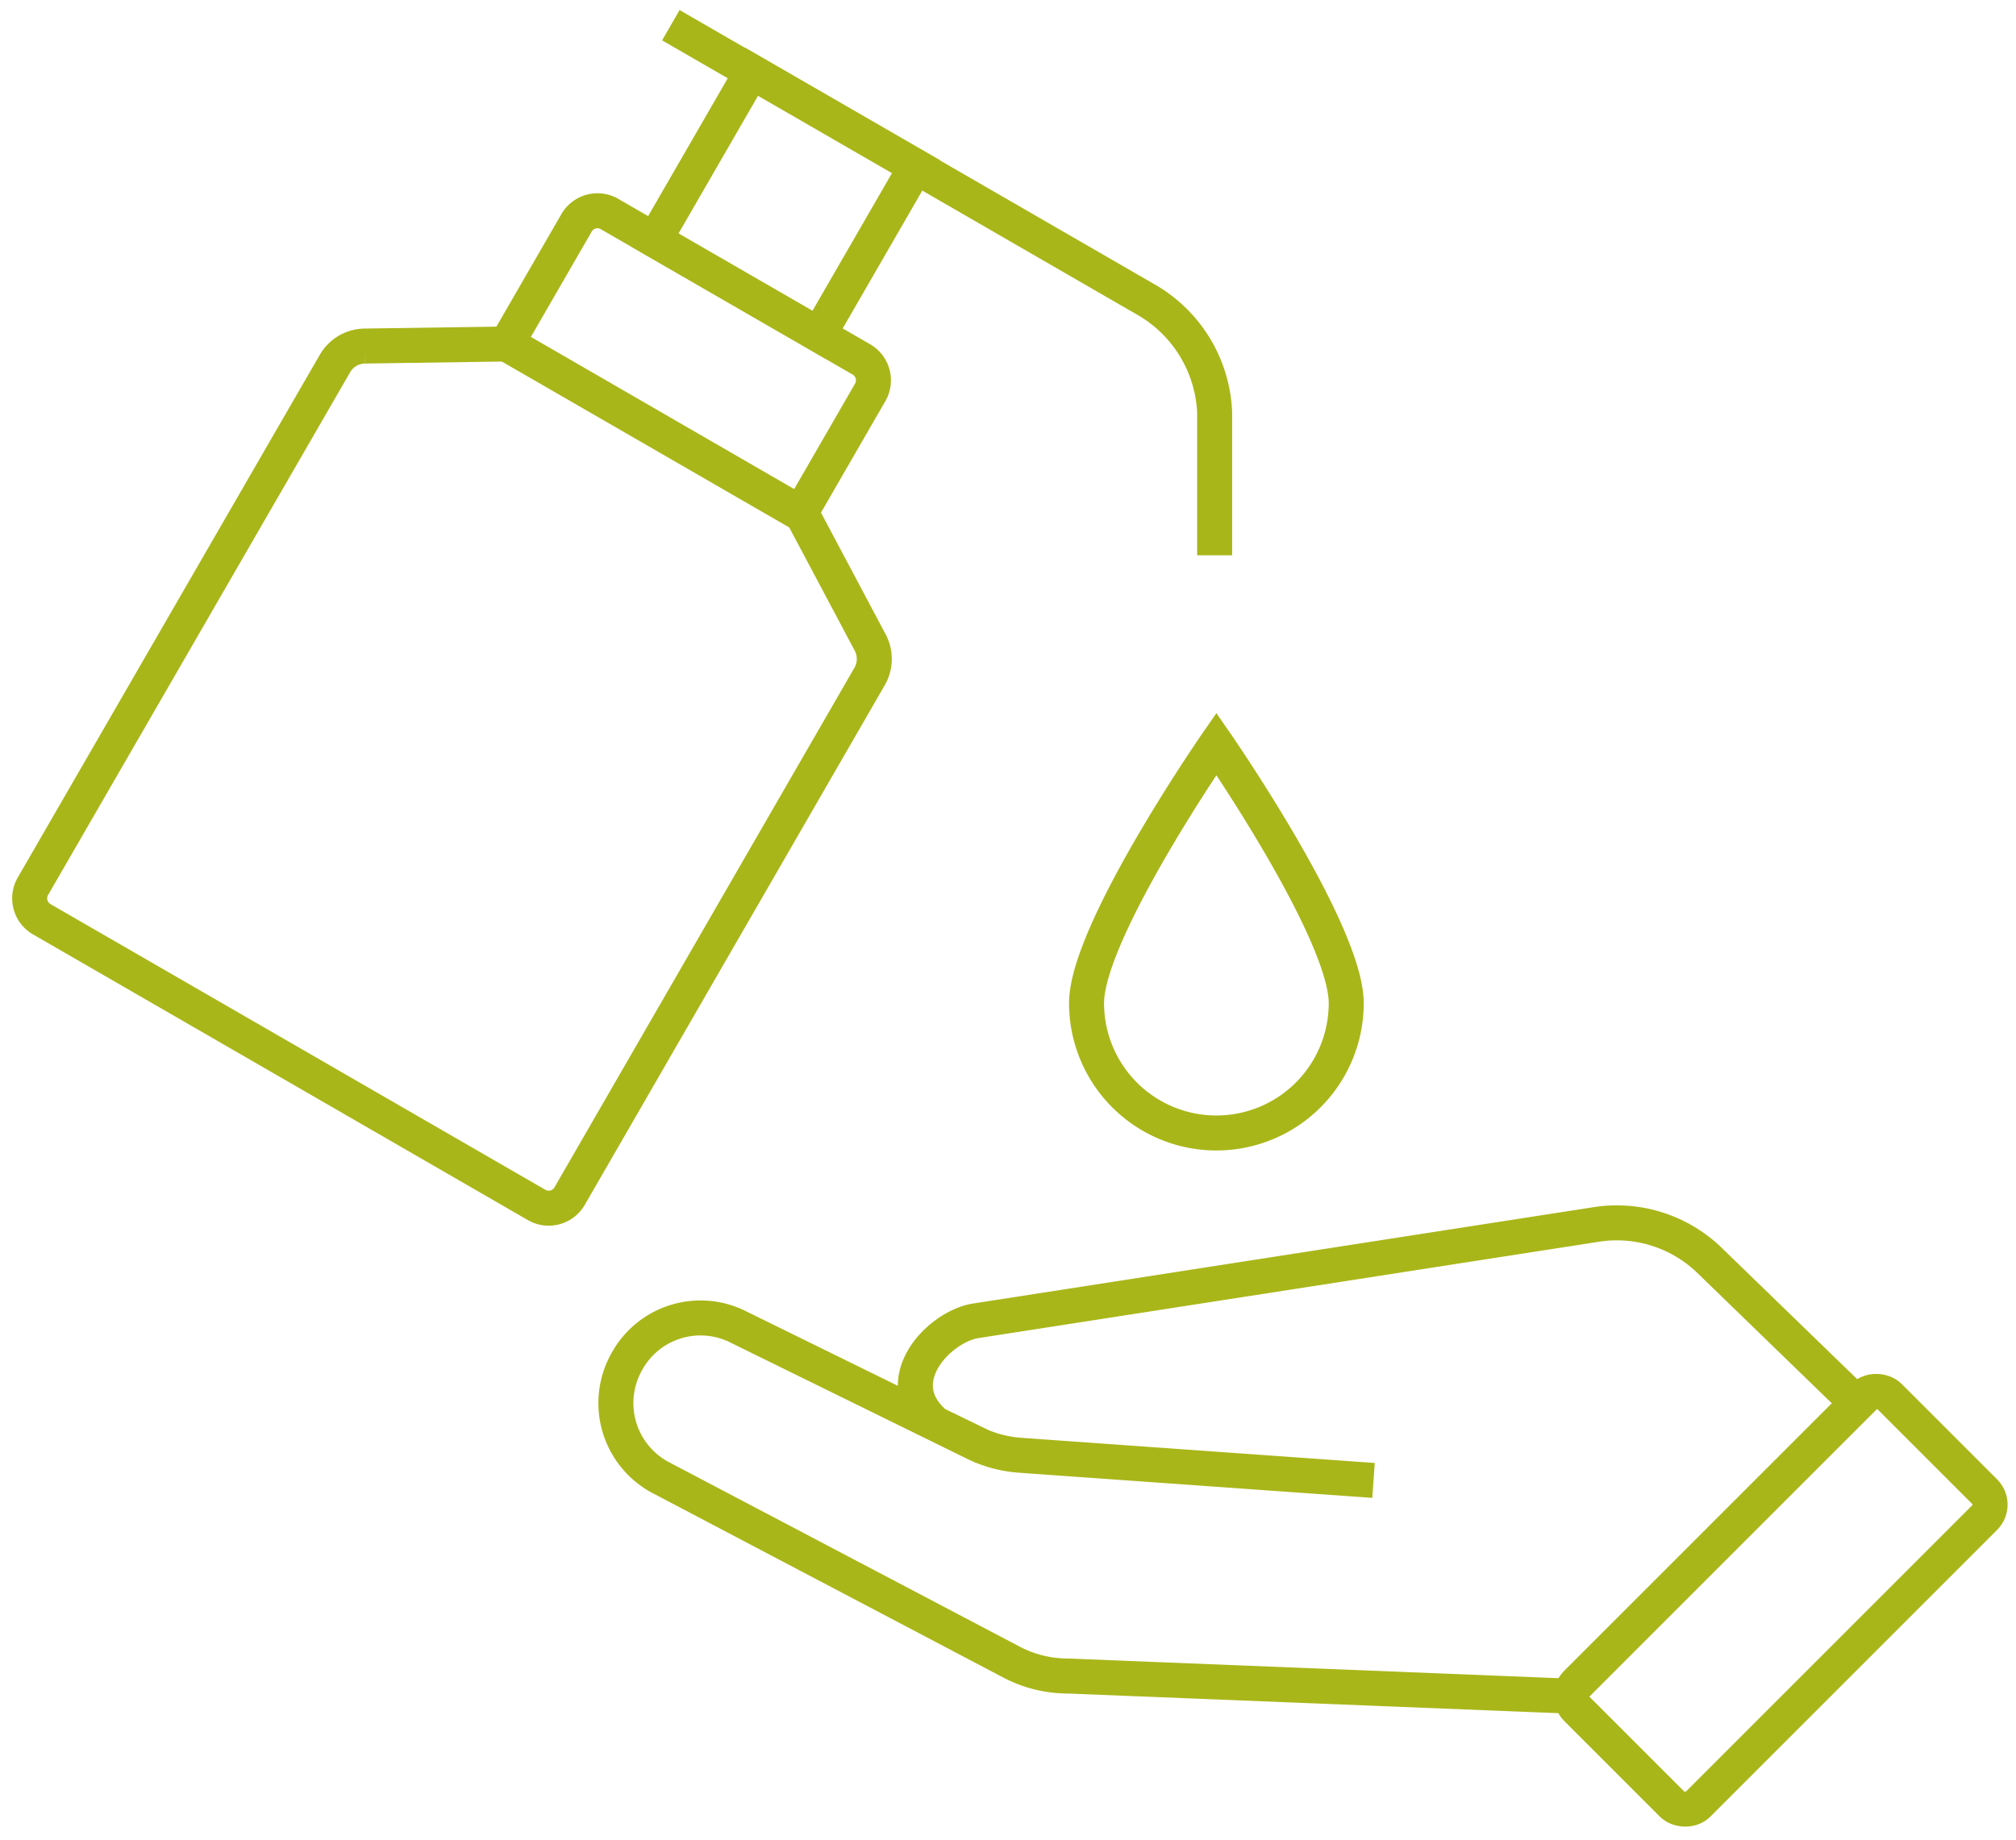
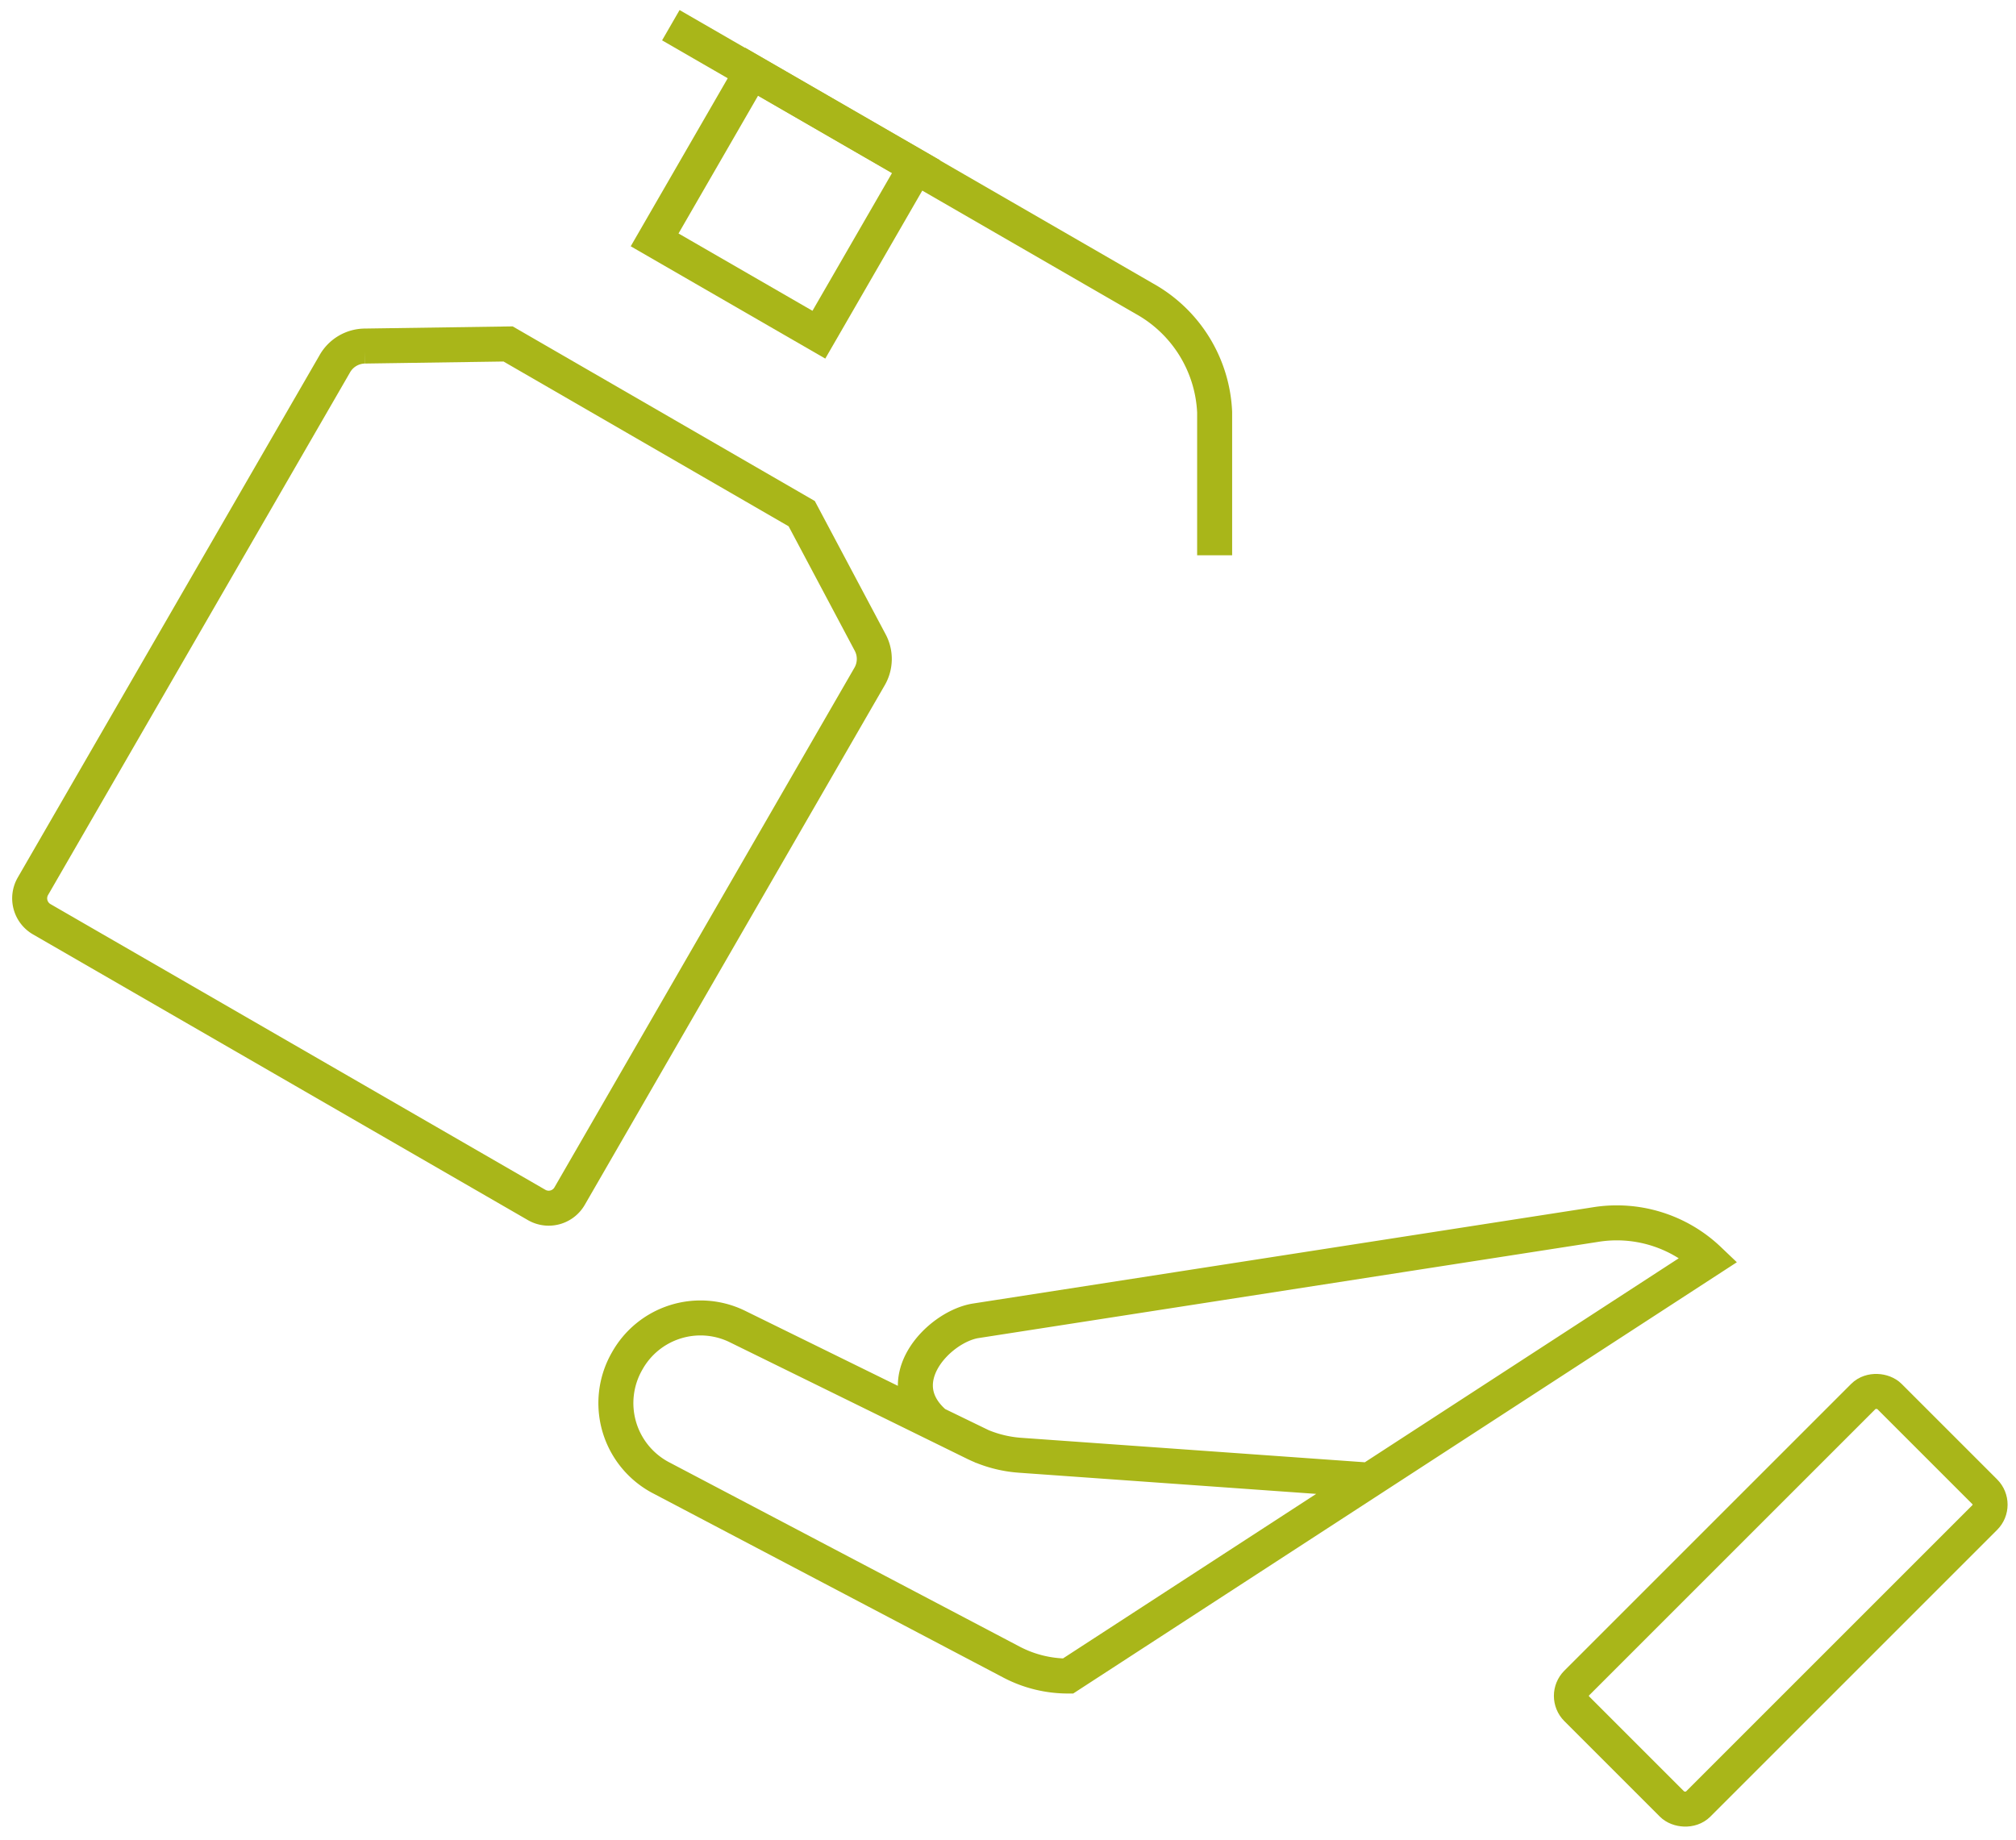
<svg xmlns="http://www.w3.org/2000/svg" id="Layer_1" data-name="Layer 1" viewBox="0 0 57.61 52.58">
  <defs>
    <style>.cls-1{fill:none;stroke:#a9b619;stroke-miterlimit:10;}</style>
  </defs>
  <rect class="cls-1" x="44.57" y="43.28" width="12.63" height="4.9" rx="0.52" transform="translate(-17.43 49.38) rotate(-45)" />
-   <path class="cls-1" d="M39.25,42.31l-10.11-.72a3.52,3.52,0,0,1-1.27-.34L21.05,37.9a2.4,2.4,0,0,0-3.13,1l0,0a2.41,2.41,0,0,0,1,3.35l10,5.26a3.47,3.47,0,0,0,1.6.39l14.21.57,8.35-8.35L48.83,36a3.81,3.81,0,0,0-3.25-1L27.87,37.75c-1.06.18-2.54,1.75-1.14,2.94l1.38.67" />
+   <path class="cls-1" d="M39.25,42.31l-10.11-.72a3.52,3.52,0,0,1-1.27-.34L21.05,37.9a2.4,2.4,0,0,0-3.13,1l0,0a2.41,2.41,0,0,0,1,3.35l10,5.26a3.47,3.47,0,0,0,1.6.39L48.83,36a3.81,3.81,0,0,0-3.25-1L27.87,37.75c-1.06.18-2.54,1.75-1.14,2.94l1.38.67" />
  <path class="cls-1" d="M24.86,18.35l-1.95-3.67L14.52,9.83l-4.09.06a1,1,0,0,0-.87.52L.94,25.33a.69.69,0,0,0,.25.94l14.15,8.17a.69.69,0,0,0,.94-.26l8.56-14.83A1,1,0,0,0,24.86,18.35Z" />
-   <path class="cls-1" d="M15.72,7.9H24a.69.69,0,0,1,.69.69v4a0,0,0,0,1,0,0H15a0,0,0,0,1,0,0v-4A.69.69,0,0,1,15.72,7.9Z" transform="translate(7.78 -8.57) rotate(30)" />
  <rect class="cls-1" x="19.73" y="3.03" width="5.42" height="5.55" transform="translate(5.91 -10.44) rotate(30)" />
  <path class="cls-1" d="M19.17.72,32.71,8.54a3.91,3.91,0,0,1,2,3.24v4.09" />
-   <path class="cls-1" d="M38.47,28.67a3.71,3.71,0,0,1-7.42,0c0-2.05,3.71-7.41,3.71-7.41S38.47,26.62,38.47,28.67Z" />
</svg>